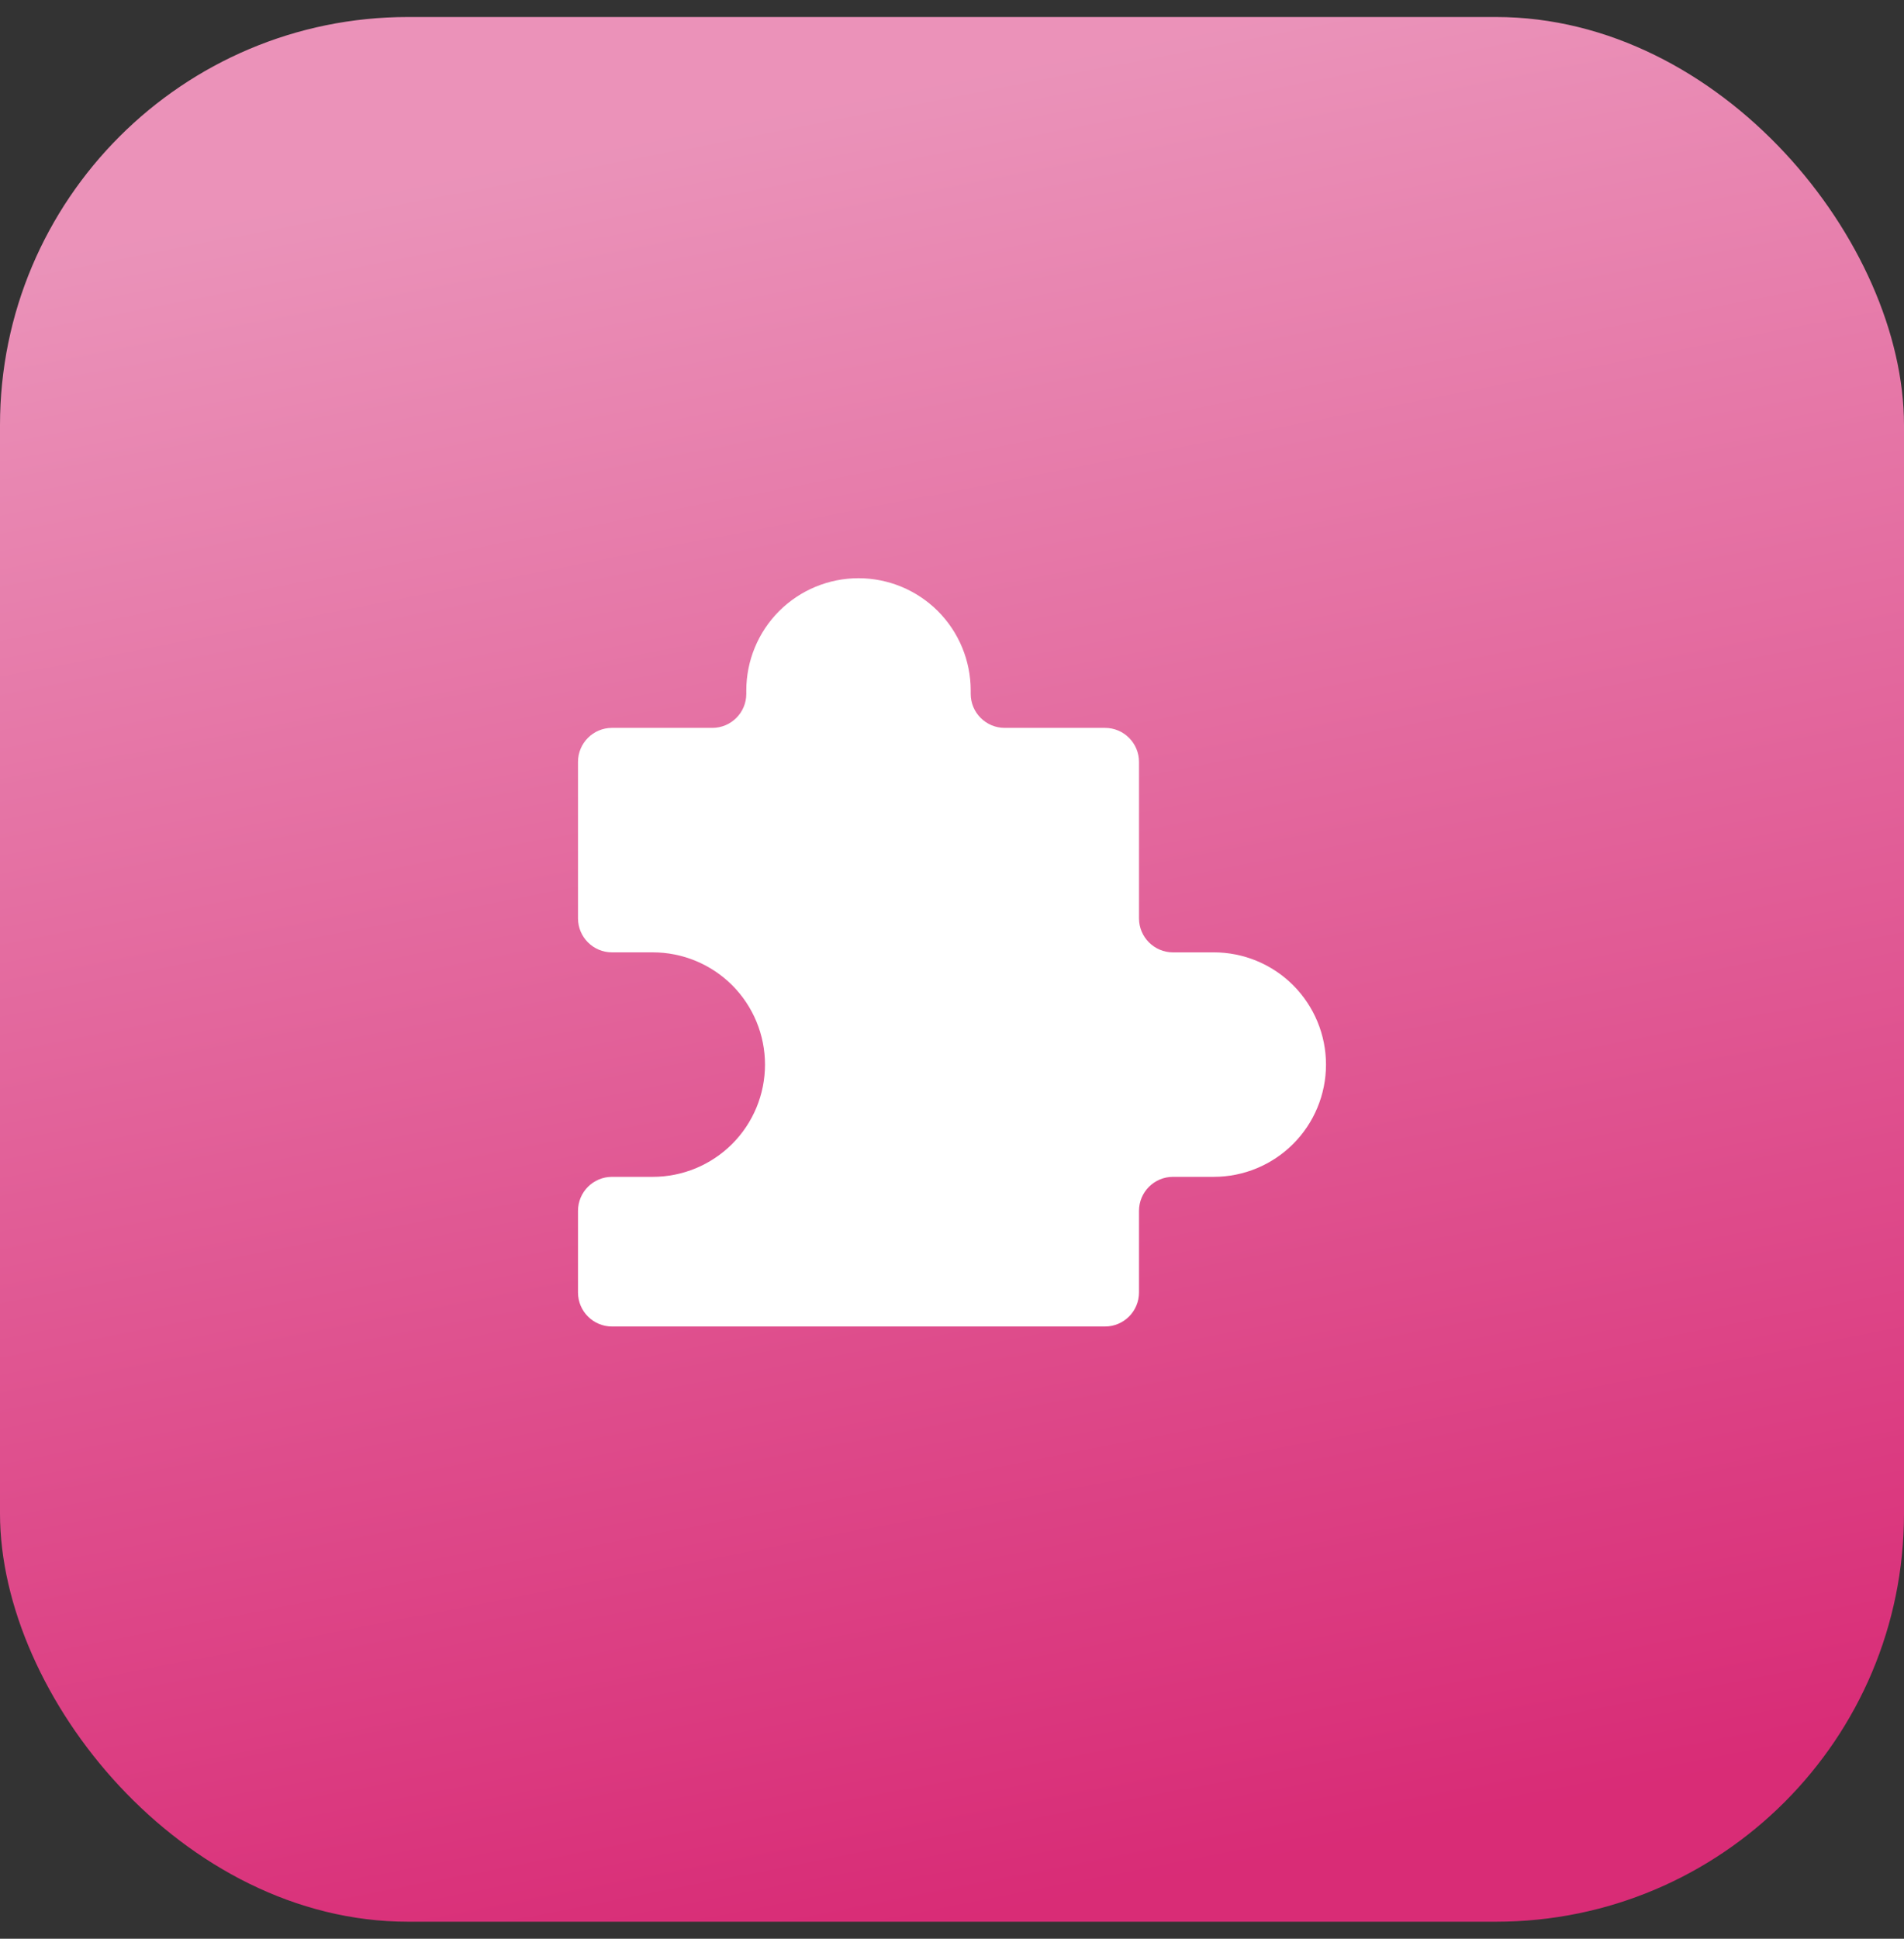
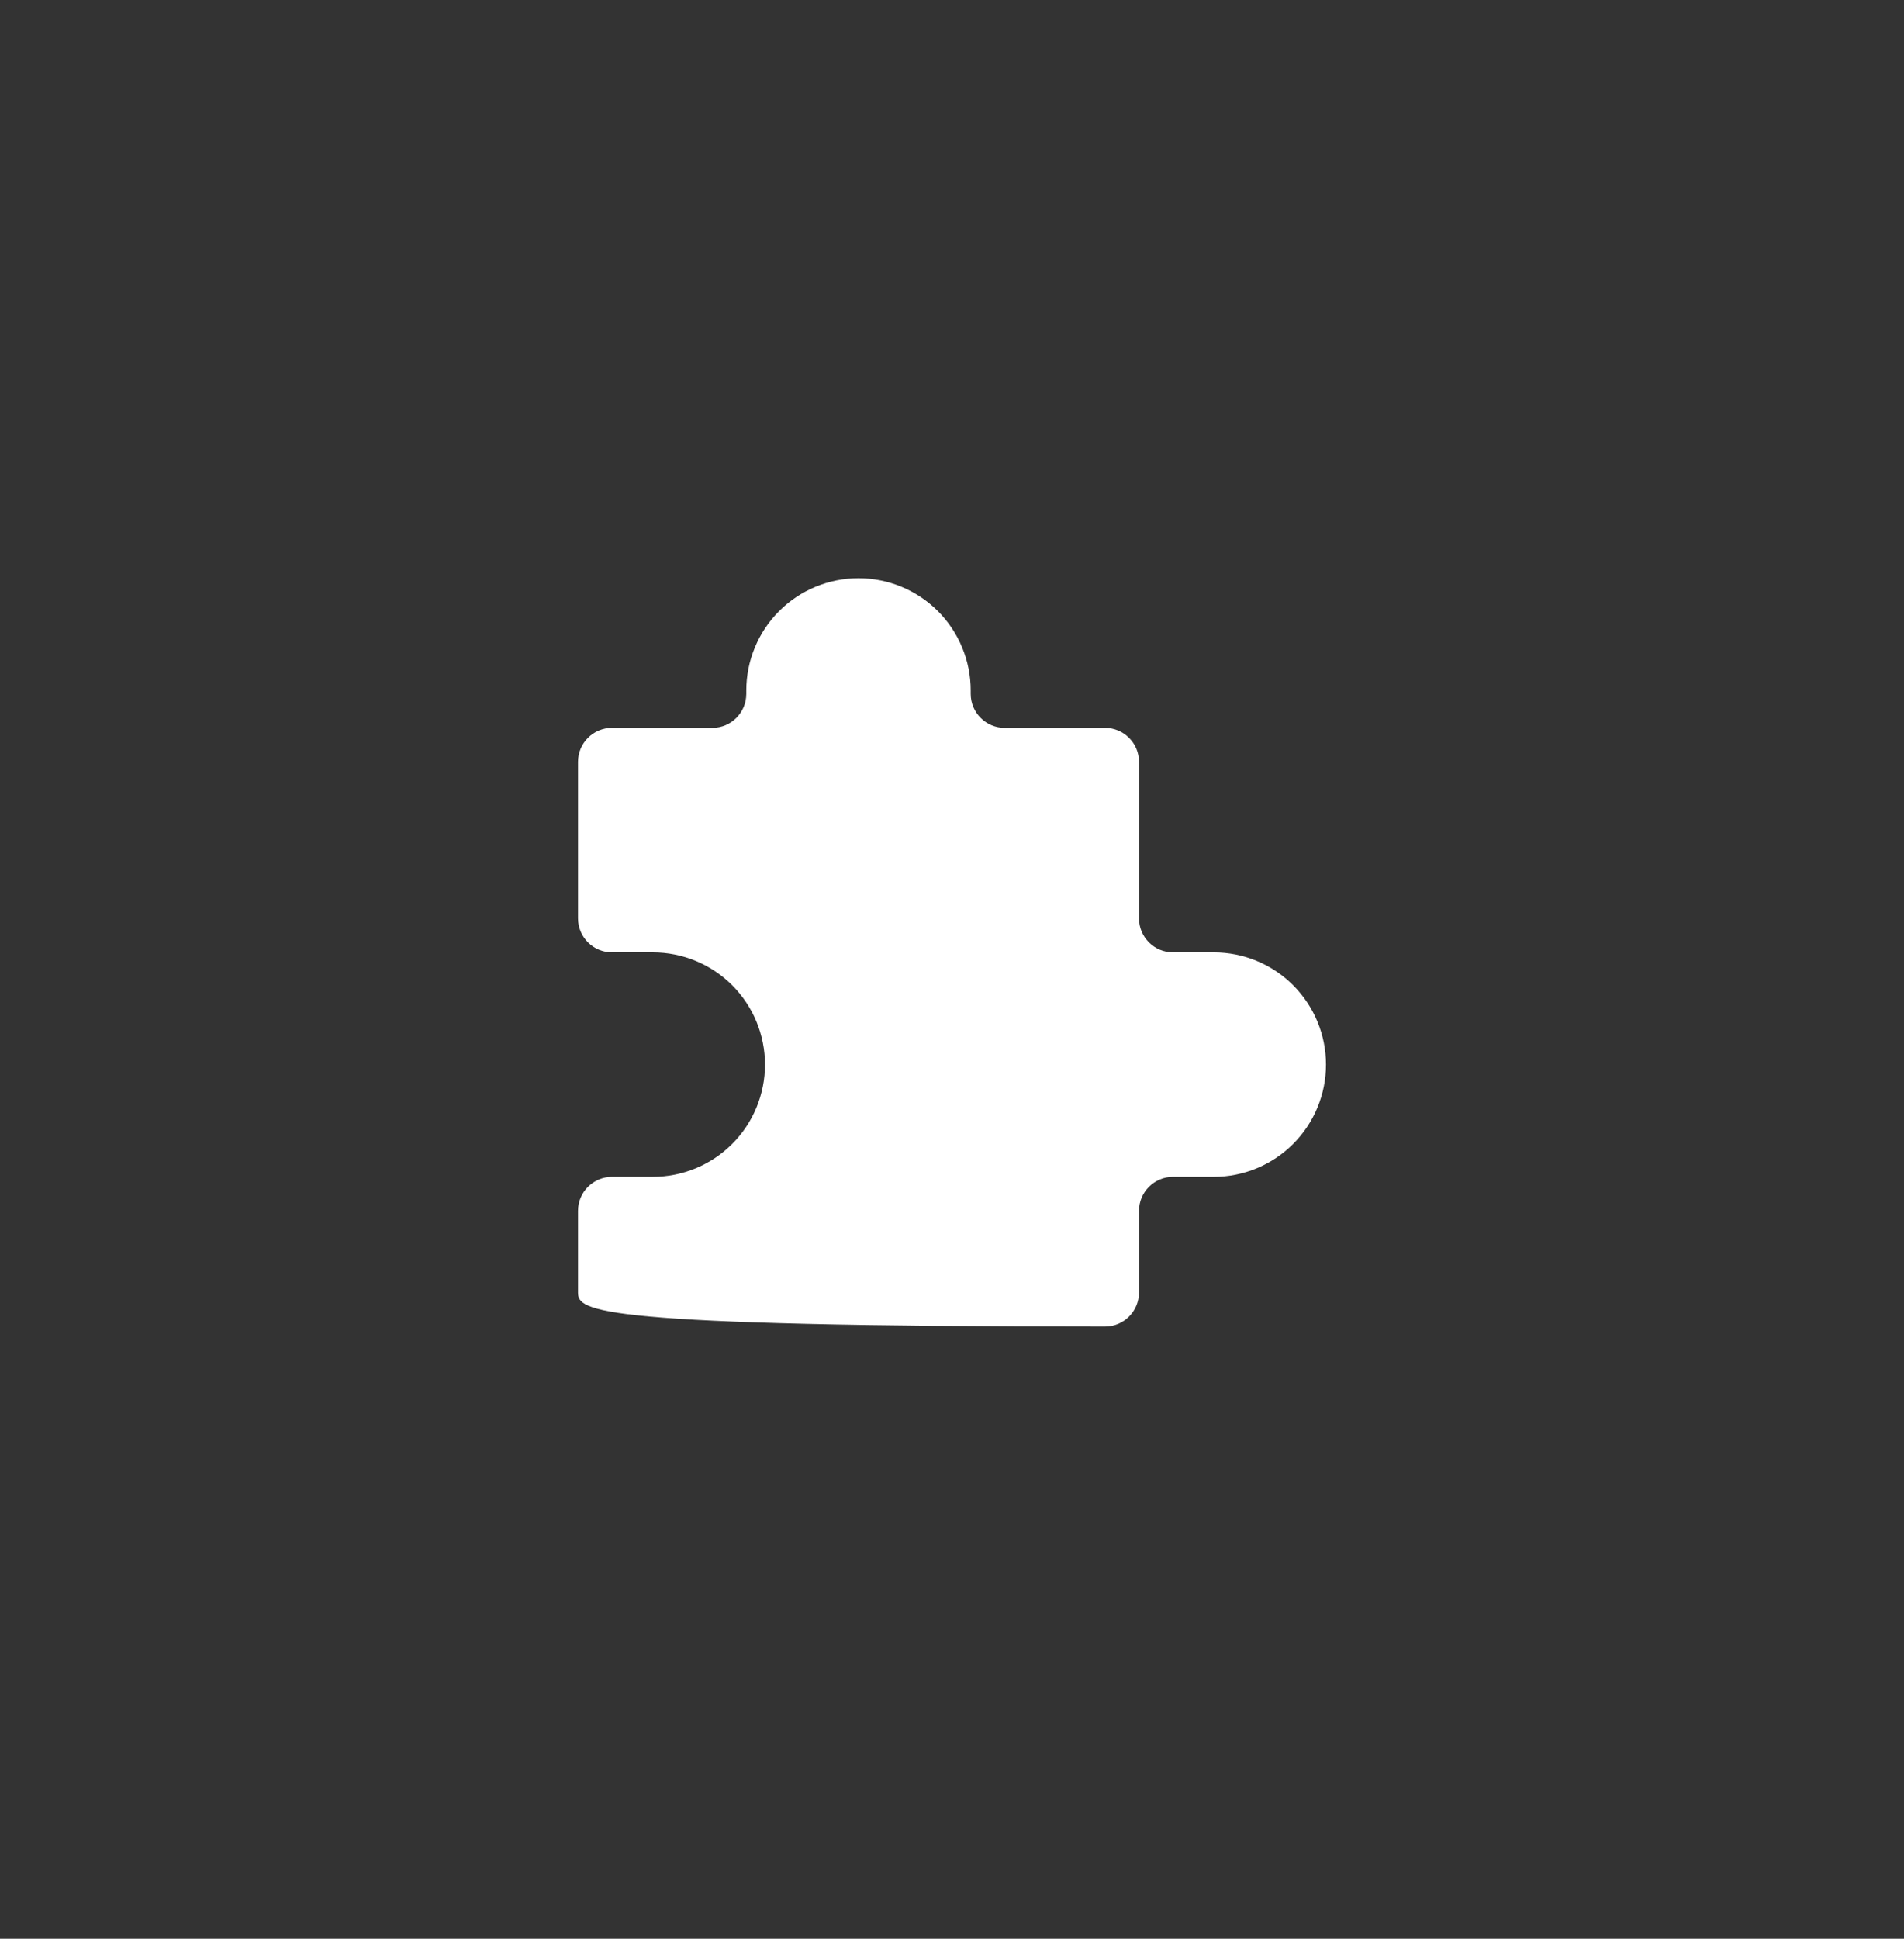
<svg xmlns="http://www.w3.org/2000/svg" width="56" height="57" viewBox="0 0 56 57" fill="none">
  <rect x="0" y="0" width="56" height="57" fill="#333333" stroke="none" />
-   <rect y="0.5" width="56" height="56" rx="12" fill="url(#paint0_linear_241_1827)" fill-opacity="0.9" />
-   <path d="M18 28C17.448 28 17 27.552 17 27V22.4C17 21.848 17.448 21.4 18 21.4H20.95C21.502 21.4 21.95 20.952 21.95 20.4V20.3C21.95 19.425 22.298 18.585 22.916 17.966C23.535 17.348 24.375 17 25.25 17C26.125 17 26.965 17.348 27.584 17.966C28.202 18.585 28.55 19.425 28.55 20.3V20.4C28.55 20.952 28.998 21.4 29.55 21.4H32.5C33.052 21.4 33.5 21.848 33.5 22.4V27C33.5 27.552 33.948 28 34.5 28H35.7C36.575 28 37.415 28.348 38.033 28.966C38.652 29.585 39 30.425 39 31.3C39 32.175 38.652 33.015 38.033 33.633C37.415 34.252 36.575 34.6 35.7 34.6H34.5C33.948 34.6 33.5 35.048 33.5 35.6V38C33.5 38.552 33.052 39 32.5 39H18C17.448 39 17 38.552 17 38V35.6C17 35.048 17.448 34.6 18 34.6H19.2C20.075 34.6 20.915 34.252 21.534 33.633C22.152 33.015 22.5 32.175 22.5 31.3C22.5 30.425 22.152 29.585 21.534 28.966C20.915 28.348 20.075 28 19.2 28H18Z" fill="white" />
+   <path d="M18 28C17.448 28 17 27.552 17 27V22.4C17 21.848 17.448 21.4 18 21.4H20.95C21.502 21.4 21.95 20.952 21.95 20.4V20.3C21.95 19.425 22.298 18.585 22.916 17.966C23.535 17.348 24.375 17 25.25 17C26.125 17 26.965 17.348 27.584 17.966C28.202 18.585 28.55 19.425 28.55 20.3V20.4C28.55 20.952 28.998 21.4 29.55 21.4H32.5C33.052 21.4 33.5 21.848 33.5 22.4V27C33.5 27.552 33.948 28 34.5 28H35.7C36.575 28 37.415 28.348 38.033 28.966C38.652 29.585 39 30.425 39 31.3C39 32.175 38.652 33.015 38.033 33.633C37.415 34.252 36.575 34.6 35.7 34.6H34.5C33.948 34.6 33.5 35.048 33.5 35.6V38C33.5 38.552 33.052 39 32.5 39C17.448 39 17 38.552 17 38V35.6C17 35.048 17.448 34.6 18 34.6H19.2C20.075 34.6 20.915 34.252 21.534 33.633C22.152 33.015 22.5 32.175 22.5 31.3C22.5 30.425 22.152 29.585 21.534 28.966C20.915 28.348 20.075 28 19.2 28H18Z" fill="white" />
  <defs>
    <linearGradient id="paint0_linear_241_1827" x1="33.185" y1="-9.687" x2="45.604" y2="54.082" gradientUnits="userSpaceOnUse">
      <stop offset="0.168" stop-color="#FF9DC8" />
      <stop offset="0.984" stop-color="#EB2B7E" />
    </linearGradient>
  </defs>
</svg>